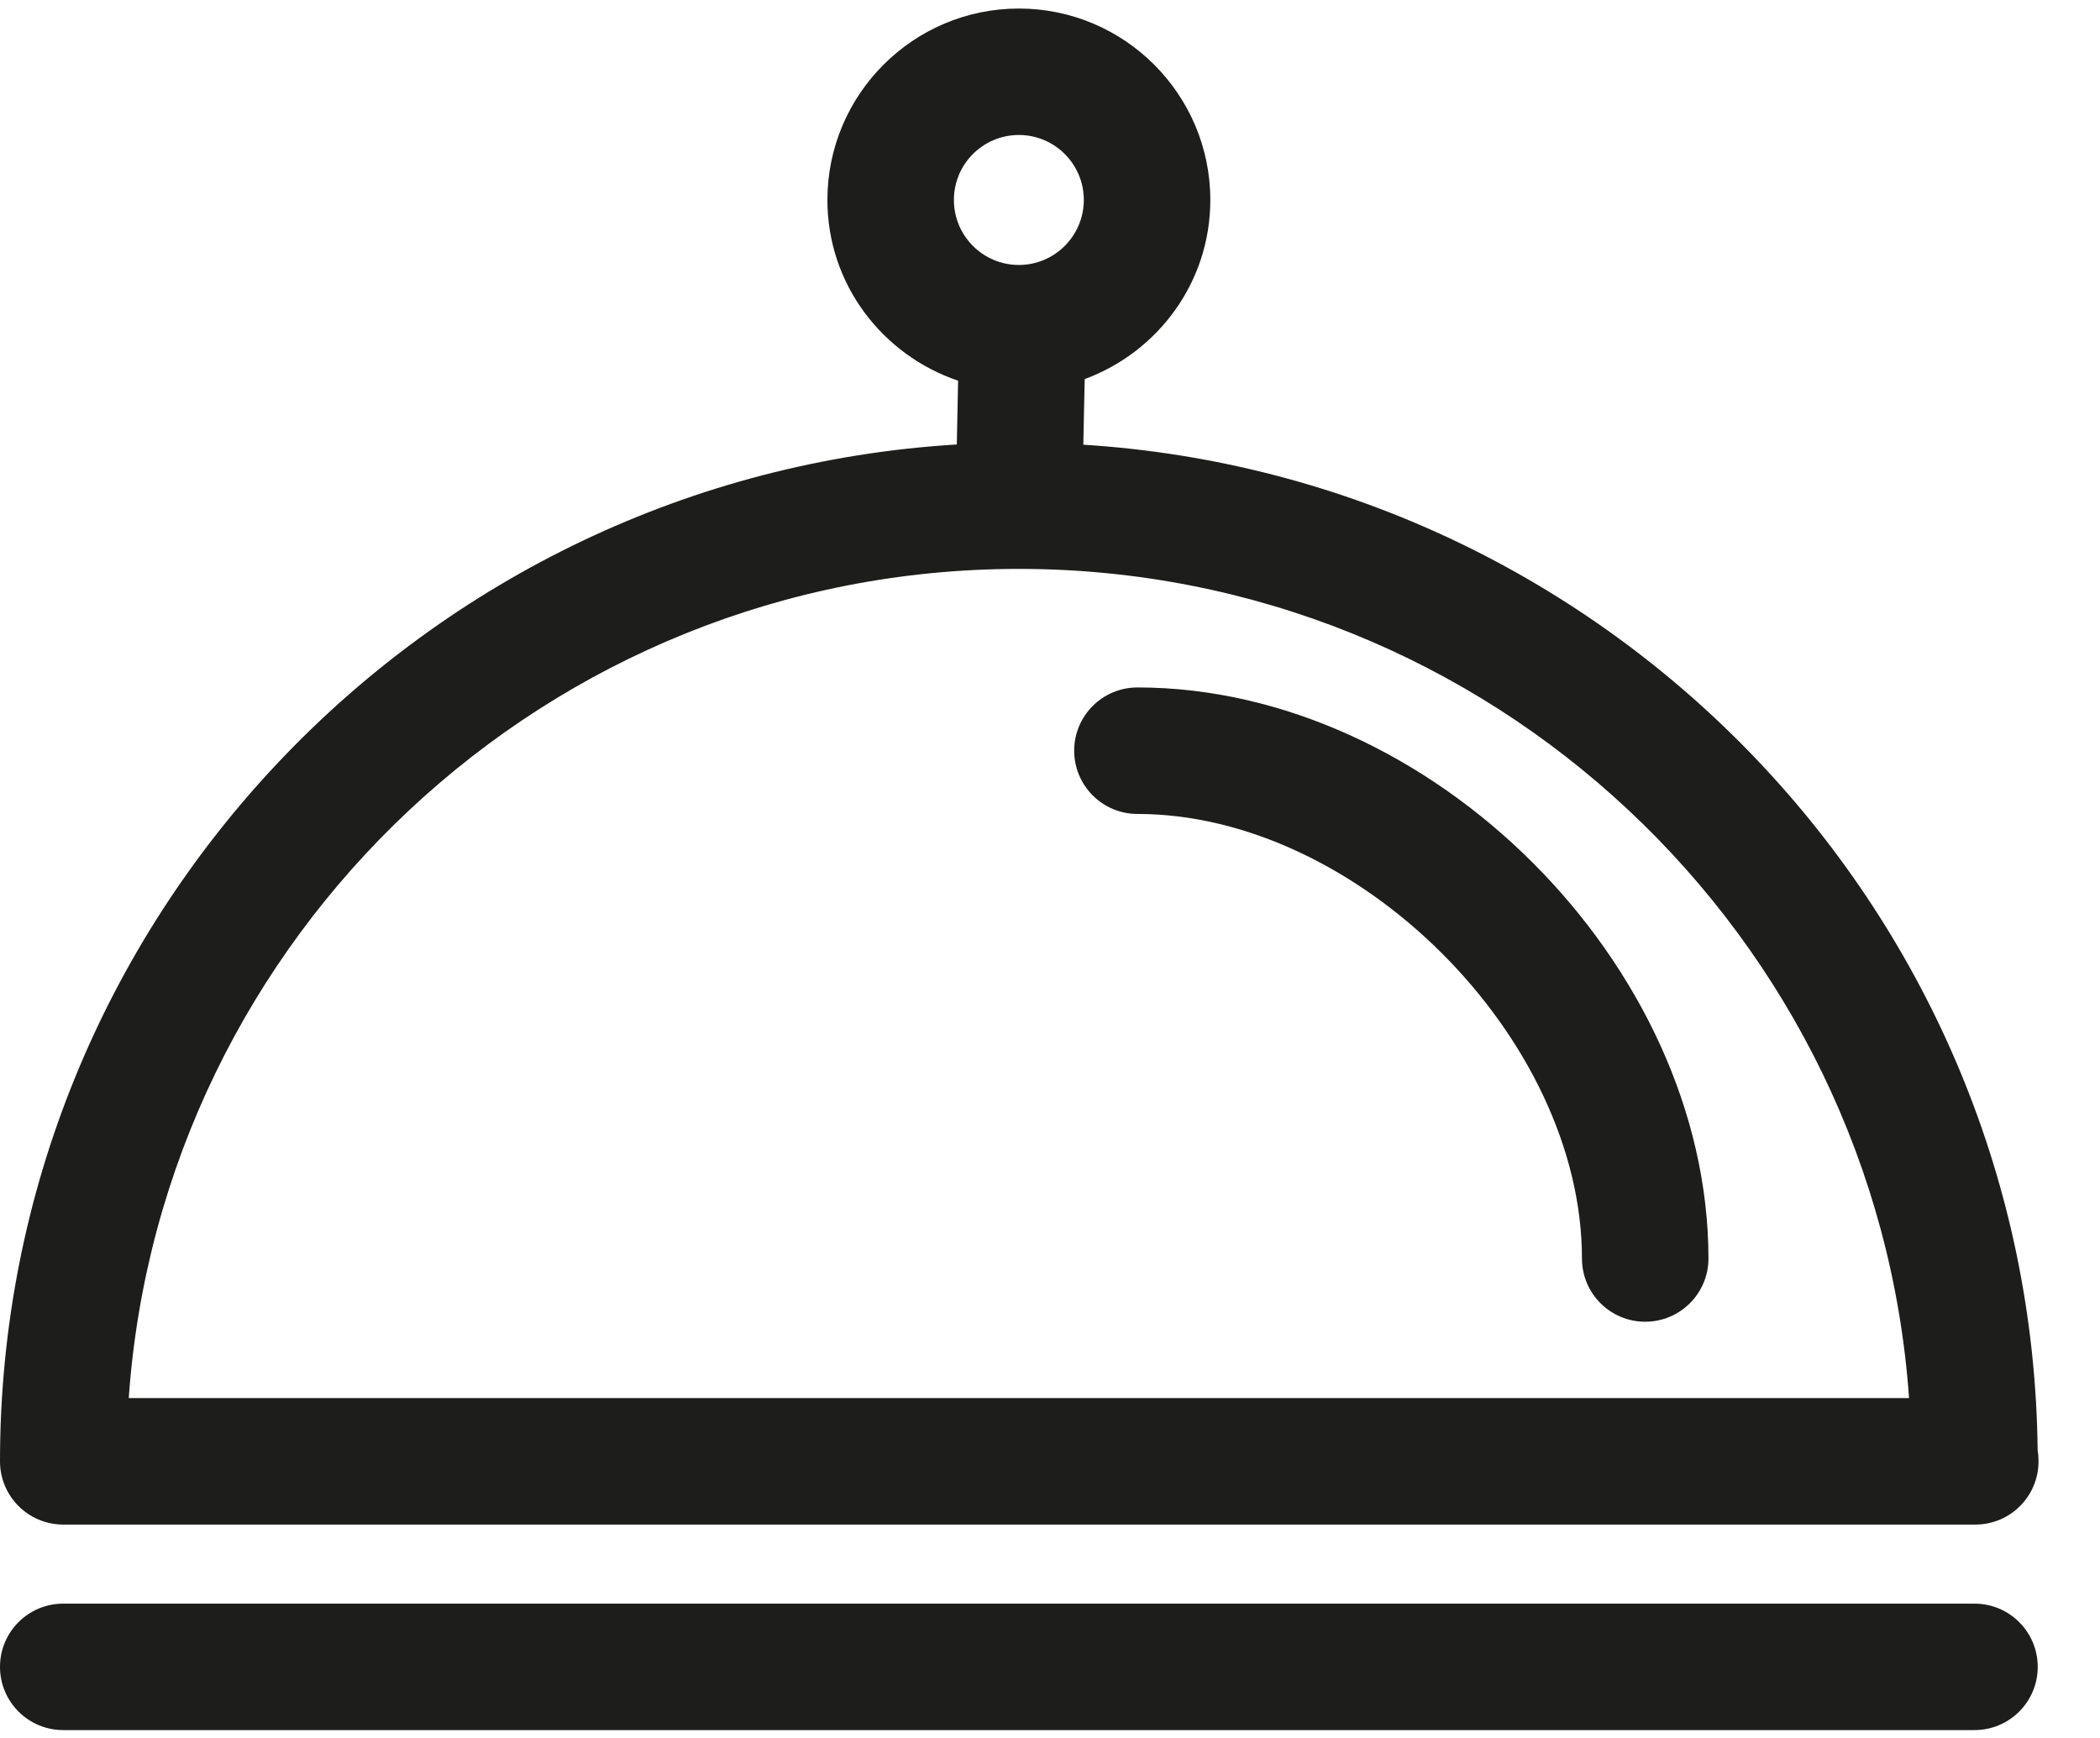
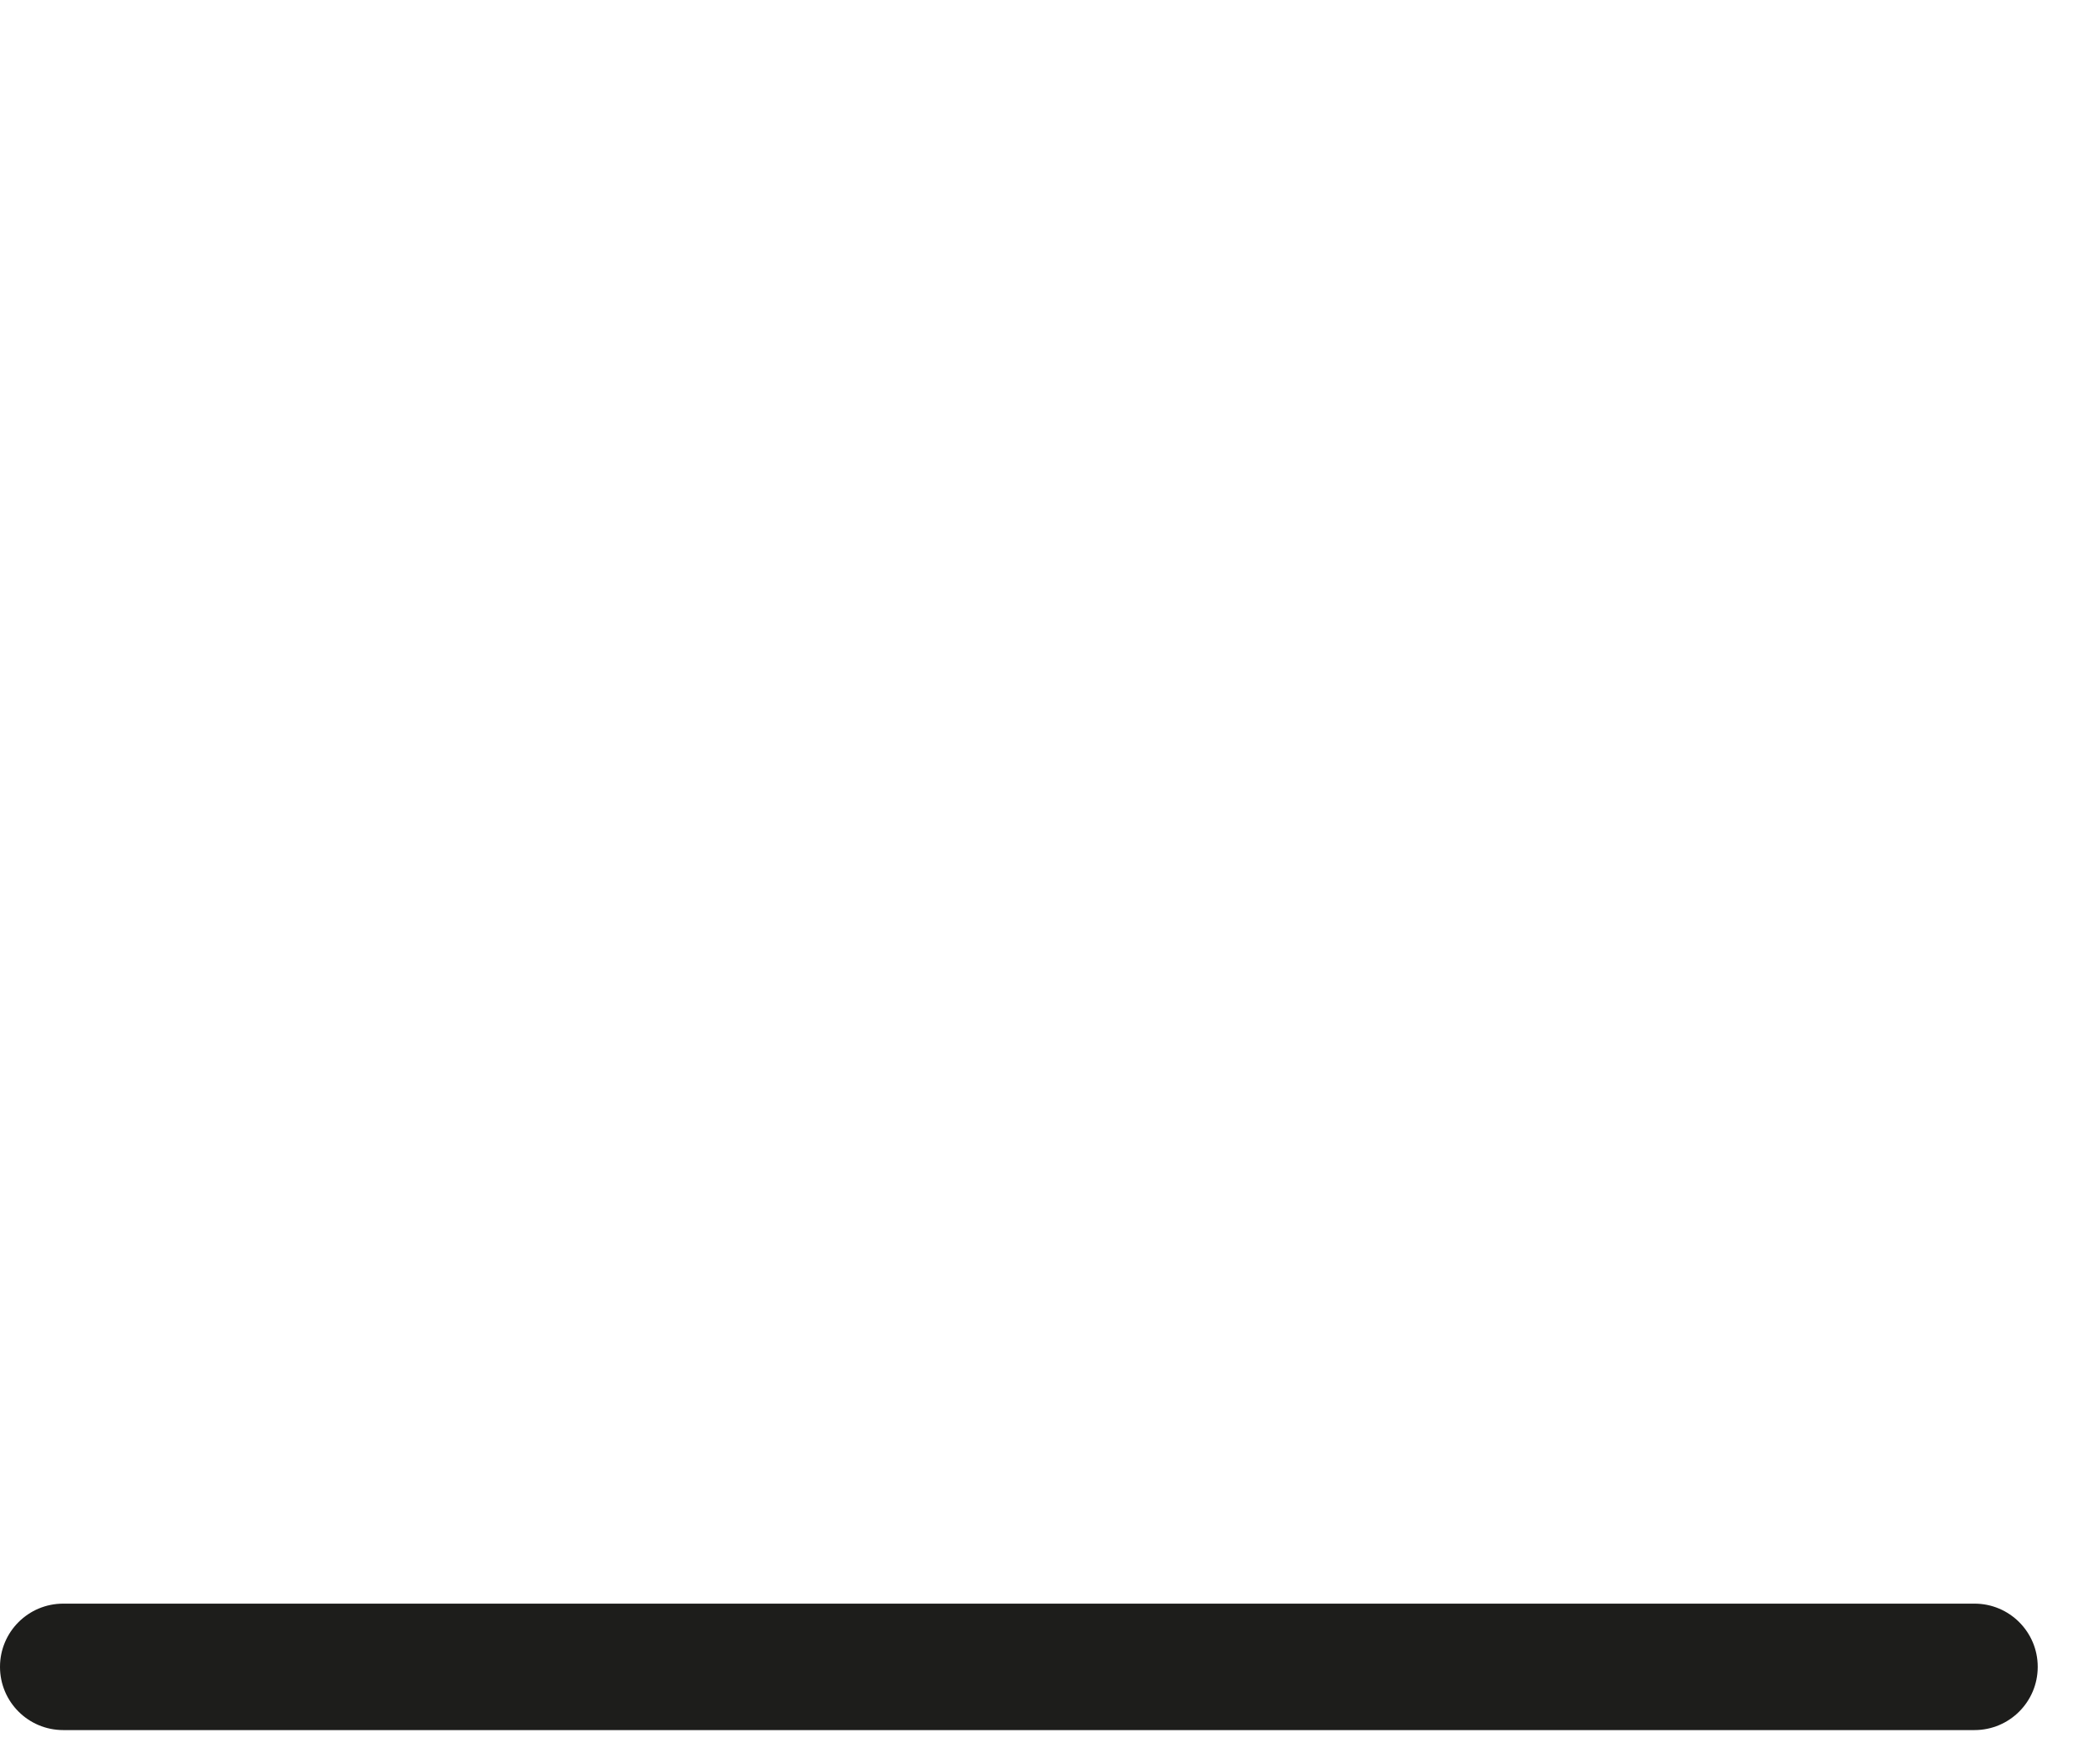
<svg xmlns="http://www.w3.org/2000/svg" width="29px" height="24px" viewBox="0 0 29 24" version="1.1">
  <title>hotel-reception-bell copy 4</title>
  <g id="Rooms" stroke="none" stroke-width="1" fill="none" fill-rule="evenodd">
    <g id="hotel-reception-bell-copy-4" transform="translate(0, 0)" fill="#1D1D1B" fill-rule="nonzero">
      <g id="hotel-reception-bell-copy-2">
-         <path d="M0.873,21.053 L27.267,21.053 C27.271,21.053 27.276,21.053 27.278,21.053 C27.761,21.053 28.151,20.663 28.151,20.18 C28.151,20.13 28.148,20.08 28.139,20.033 C28.063,12.64 22.256,6.599 14.96,6.141 L14.979,5.235 C15.988,4.863 16.714,3.9 16.714,2.762 C16.714,1.304 15.528,0.118 14.07,0.118 C12.612,0.118 11.426,1.304 11.426,2.762 C11.426,3.925 12.186,4.904 13.231,5.257 L13.213,6.138 C5.853,6.583 0,12.709 0,20.18 C0,20.662 0.391,21.053 0.873,21.053 Z M13.173,2.761 C13.173,2.266 13.575,1.864 14.07,1.864 C14.565,1.864 14.967,2.266 14.967,2.761 C14.967,3.256 14.565,3.659 14.07,3.659 C13.575,3.659 13.173,3.257 13.173,2.761 Z M14.07,7.856 C20.572,7.856 25.914,12.917 26.363,19.306 L1.778,19.306 C2.227,12.917 7.568,7.856 14.07,7.856 Z" id="Shape" />
-         <path d="M15.708,9.493 C15.225,9.493 14.834,9.884 14.834,10.366 C14.834,10.849 15.225,11.24 15.708,11.24 C18.748,11.24 21.846,14.338 21.846,17.379 C21.846,17.861 22.237,18.252 22.719,18.252 C23.201,18.252 23.593,17.861 23.593,17.379 C23.591,13.325 19.759,9.493 15.708,9.493 Z" id="Path" />
        <path d="M0.873,23.891 L27.267,23.891 C27.749,23.891 28.14,23.501 28.14,23.018 C28.14,22.535 27.749,22.145 27.267,22.145 L0.873,22.145 C0.391,22.145 0,22.535 0,23.018 C0,23.501 0.391,23.891 0.873,23.891 Z" id="Path" />
      </g>
    </g>
  </g>
</svg>